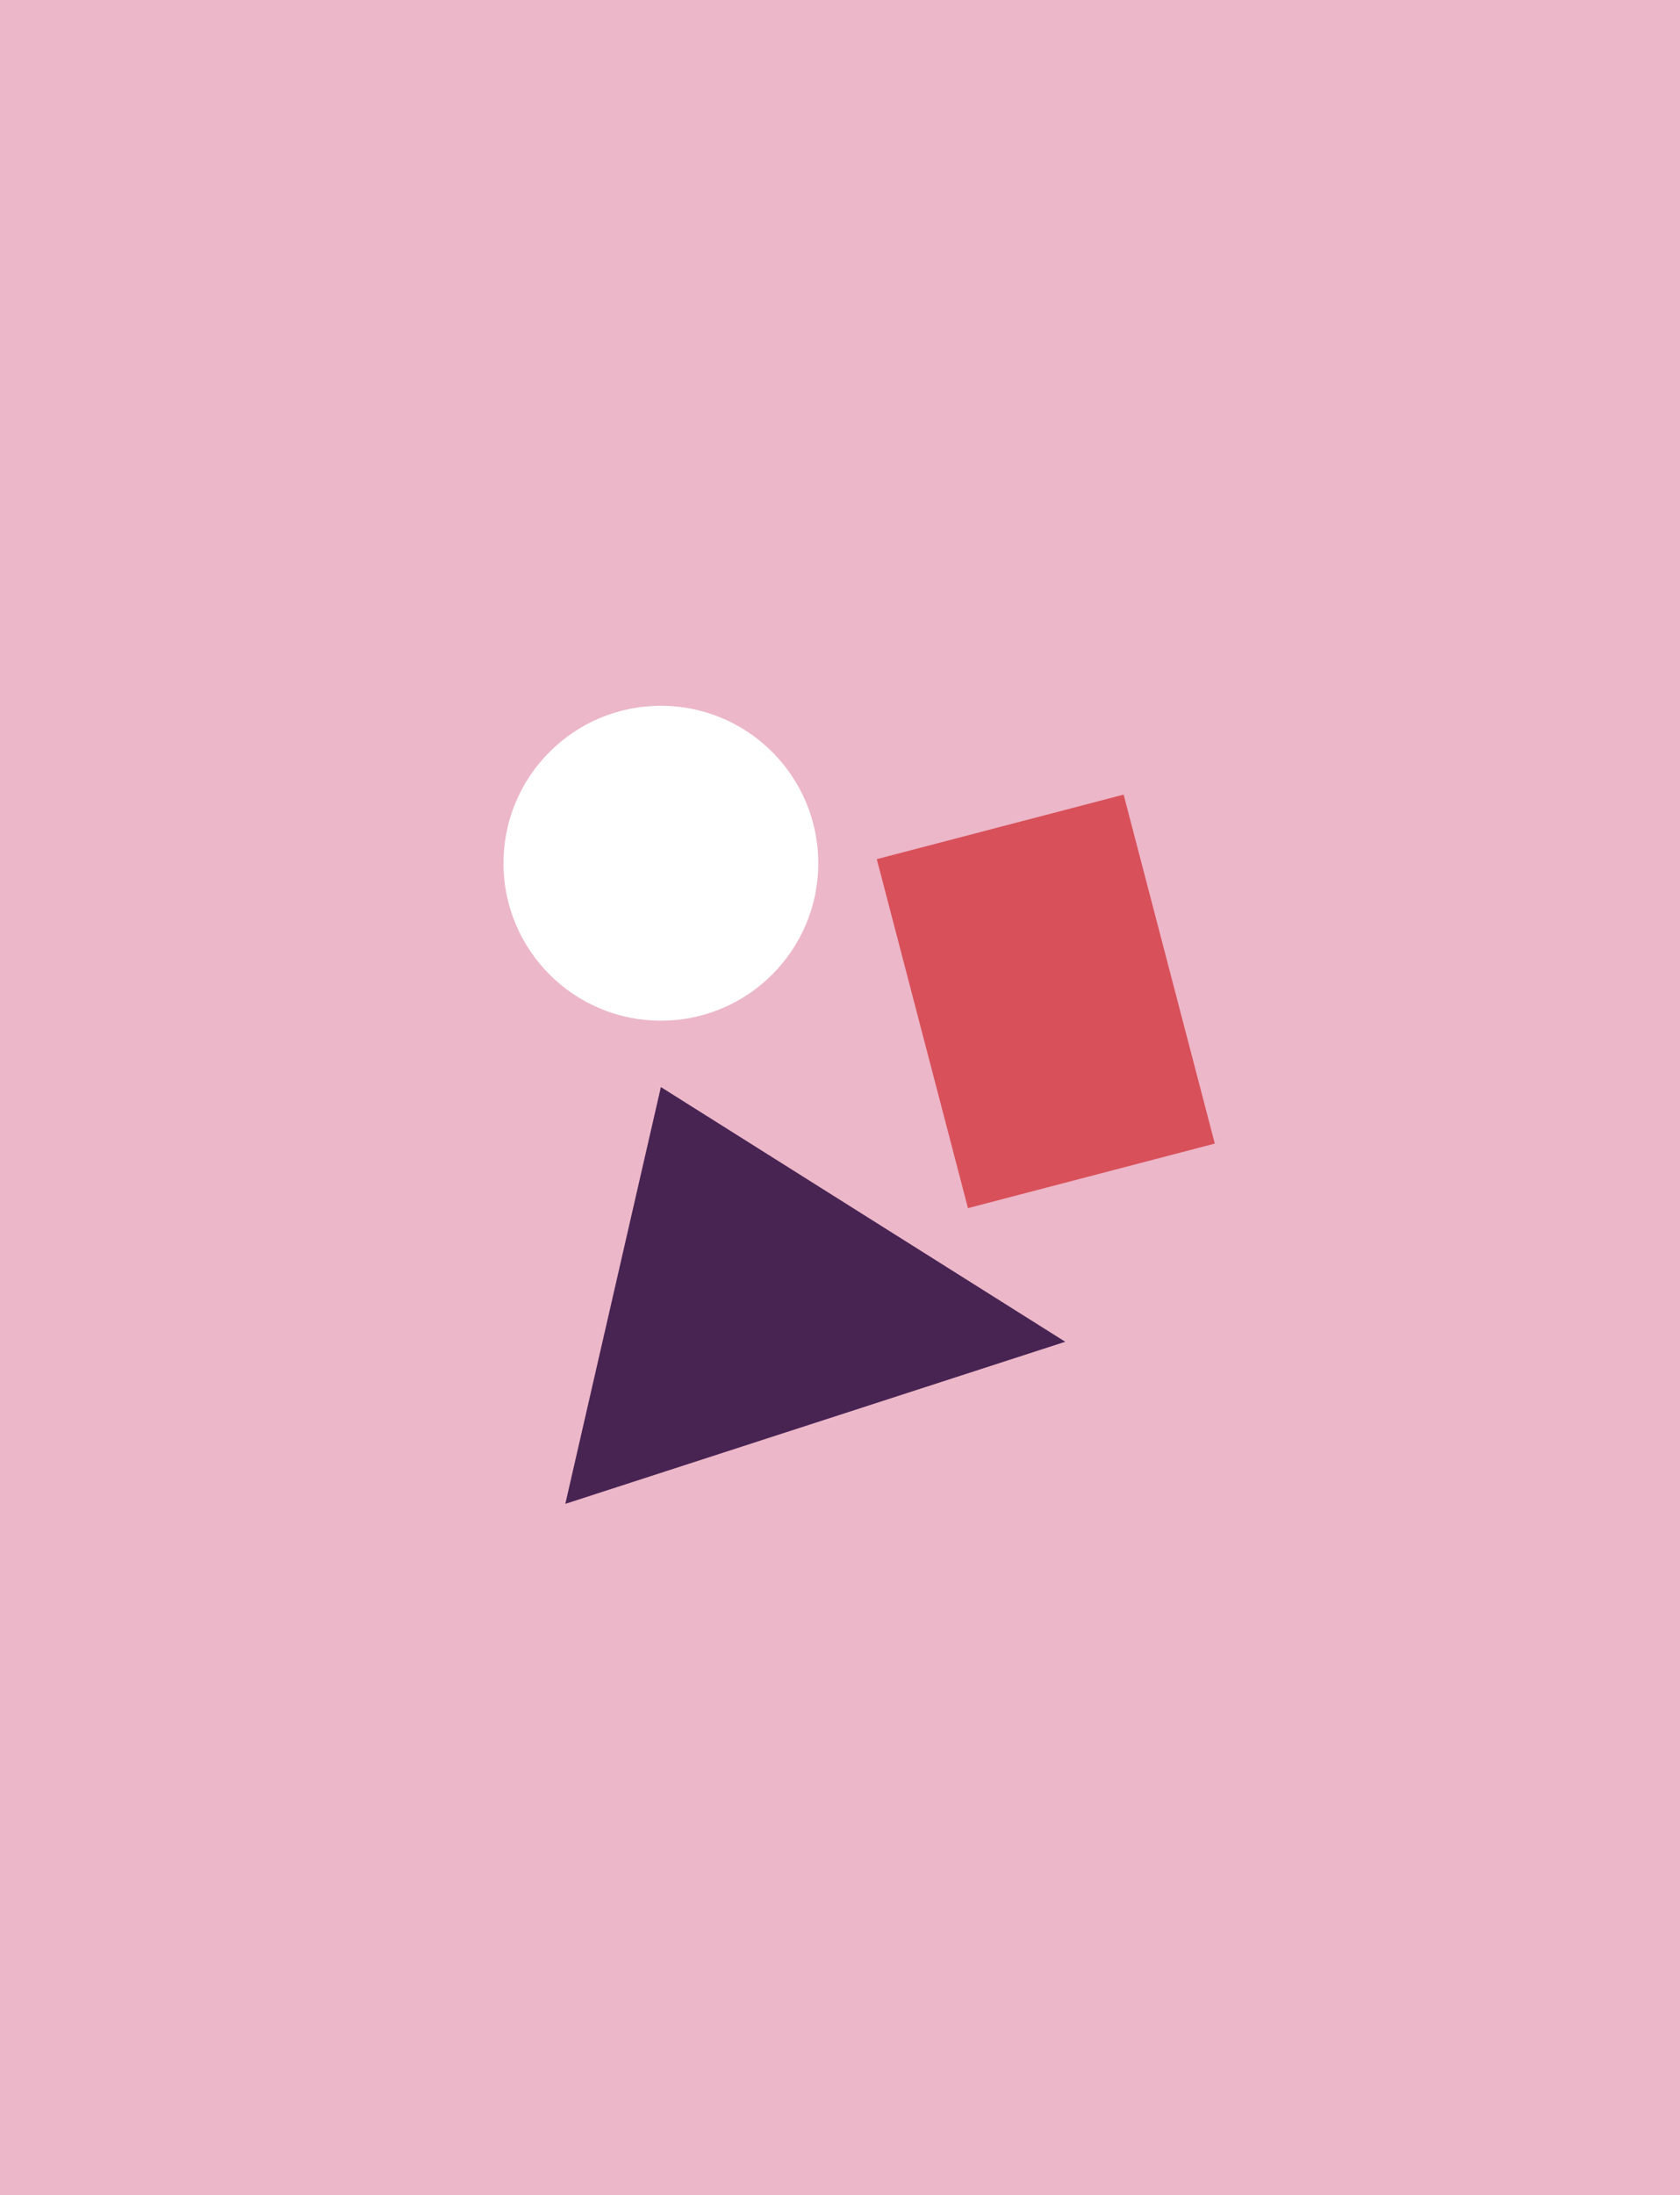
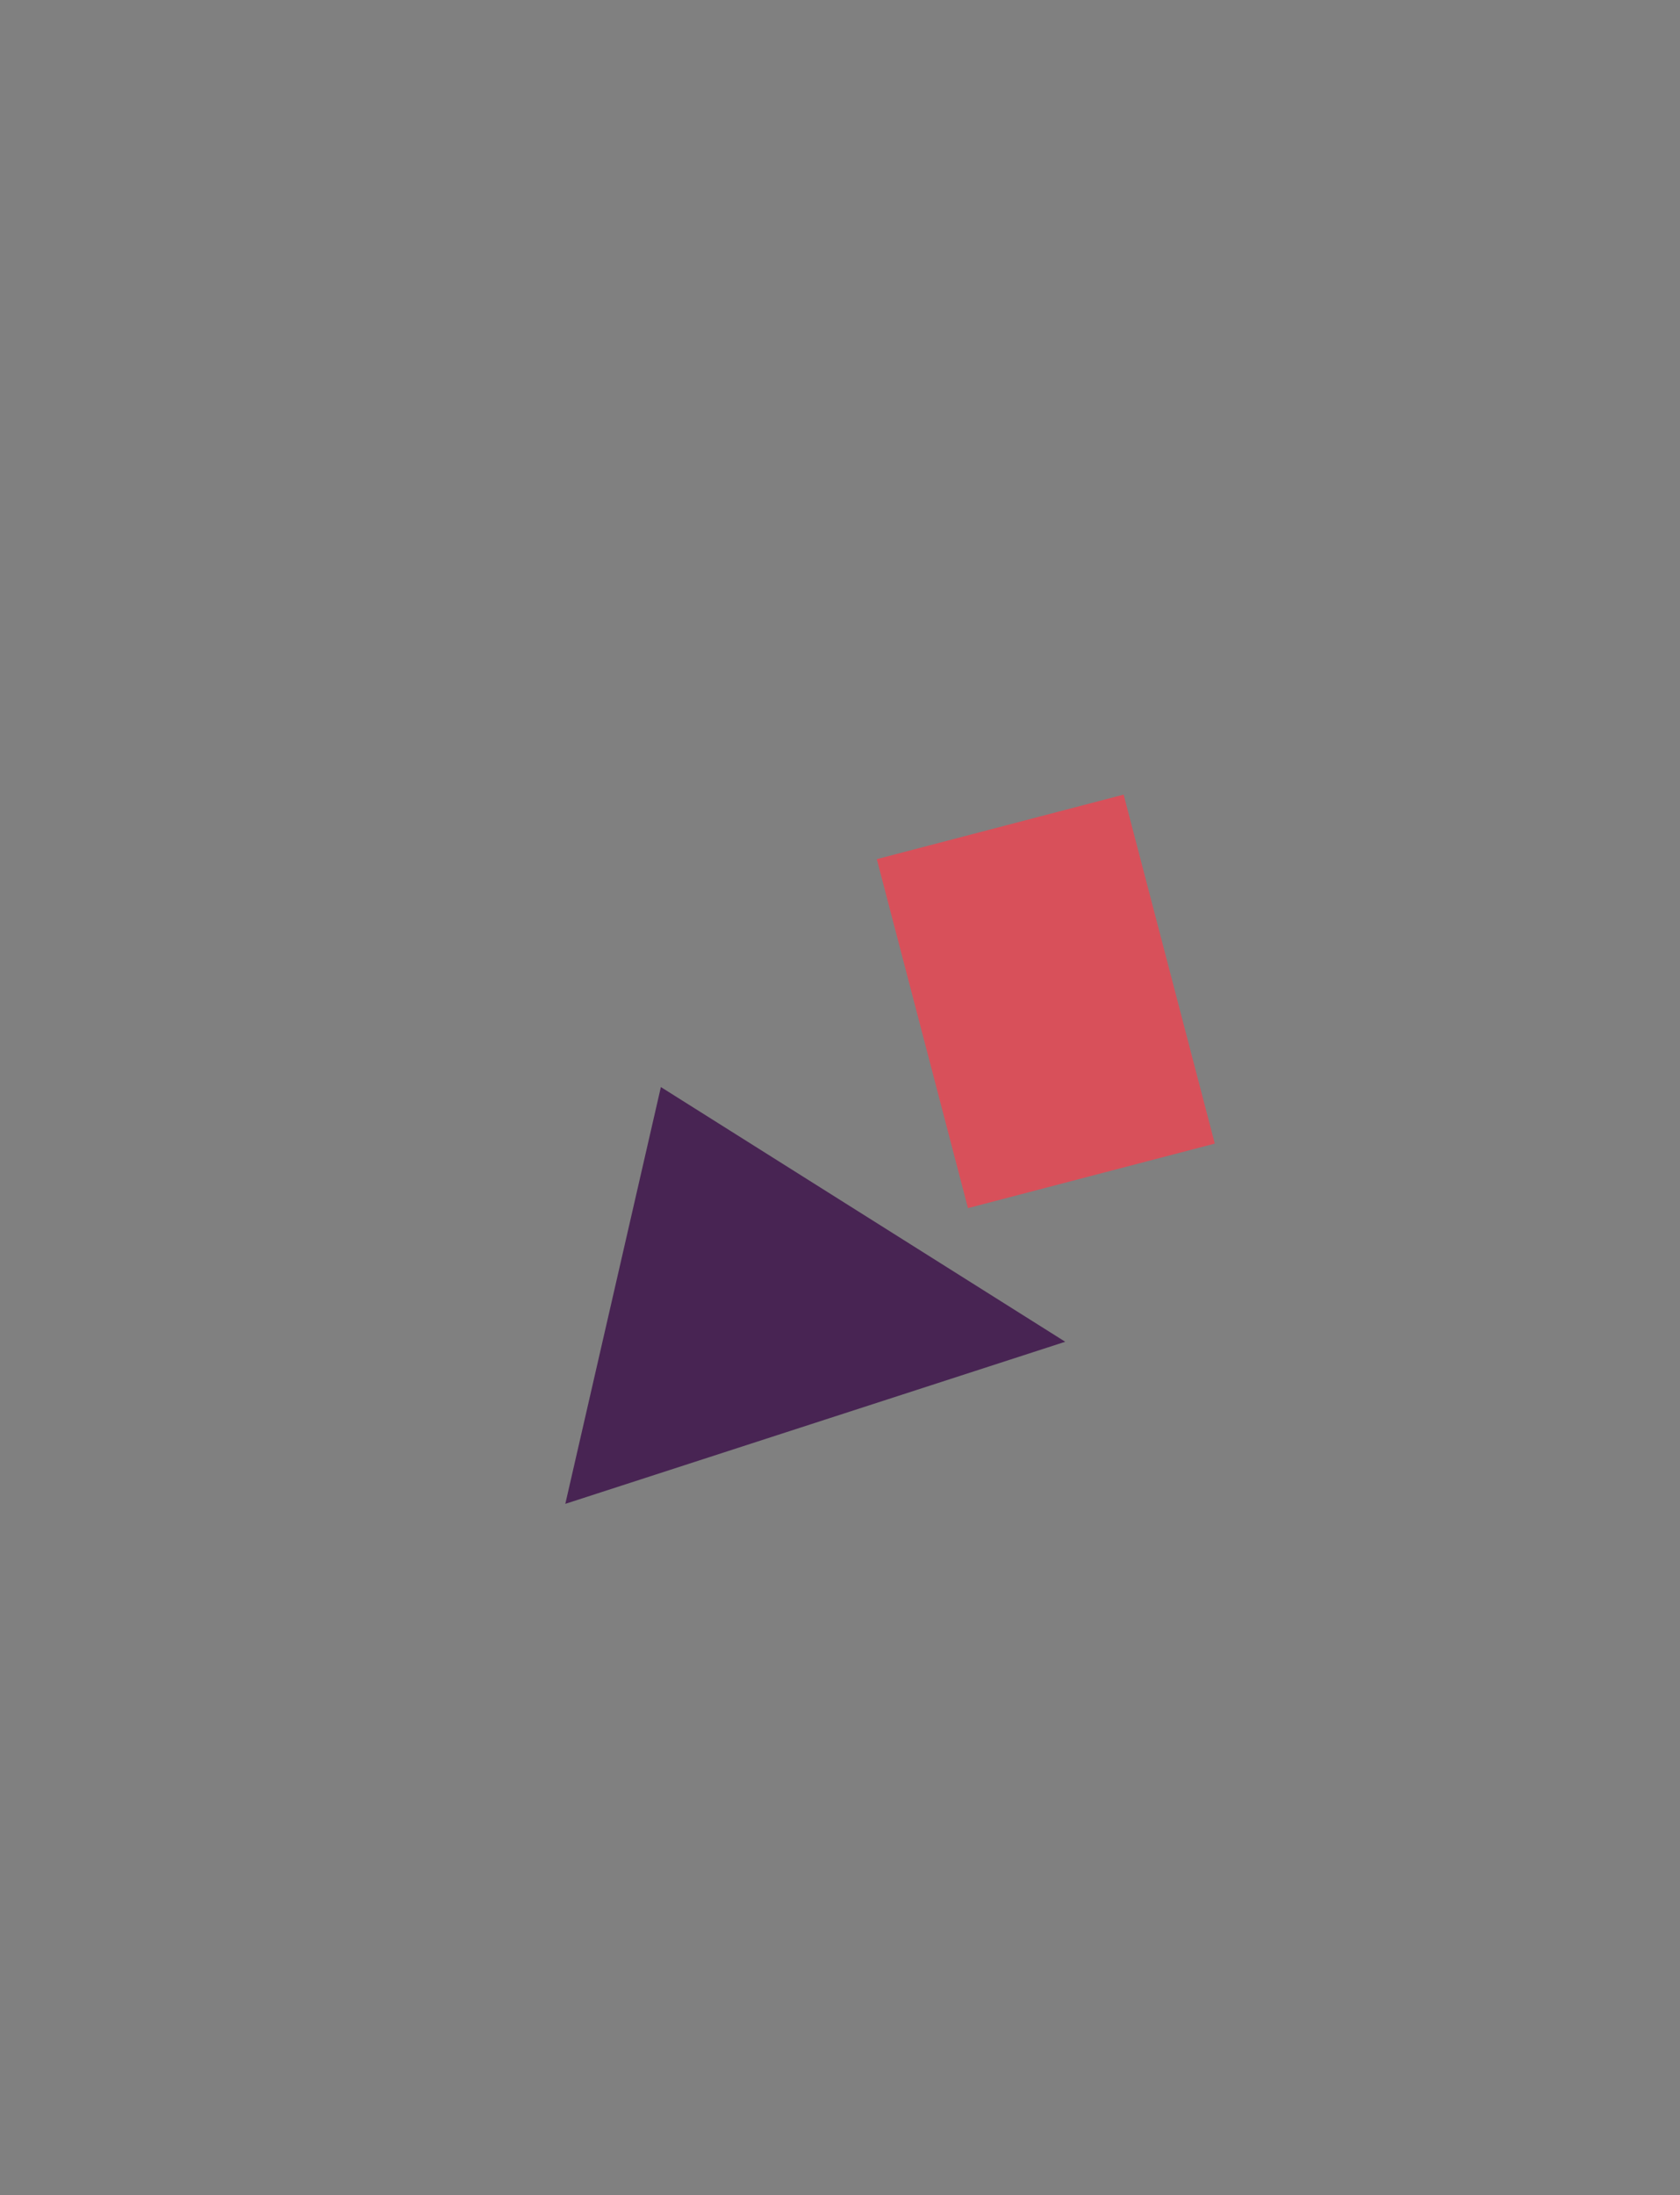
<svg xmlns="http://www.w3.org/2000/svg" version="1.1" id="Ebene_1" x="0px" y="0px" viewBox="0 0 882 1152" style="enable-background:new 0 0 882 1152;" xml:space="preserve">
  <rect x="0" y="0" width="882" height="1152" fill="#808080" stroke="none" />
  <style type="text/css">
	.st0{fill:#482453;}
	.st1{fill:#F9EF91;}
	.st2{fill:#D8505A;}
	.st3{fill:#F3D1B8;}
	.st4{fill:#ECB7C8;}
	.st5{fill:#FFFFFF;}
</style>
-   <rect x="-135" y="135" transform="matrix(-1.836970e-16 1 -1 -1.836970e-16 1017 135)" class="st4" width="1152" height="882" />
  <rect x="454.41" y="458.1" transform="matrix(0.253 0.968 -0.968 0.253 918.378 -138.771)" class="st2" width="189.19" height="133.87" />
  <polygon class="st0" points="346.96,570.47 559.25,704.13 296.79,789.19 " />
-   <circle class="st5" cx="346.96" cy="453.01" r="82.63" />
</svg>